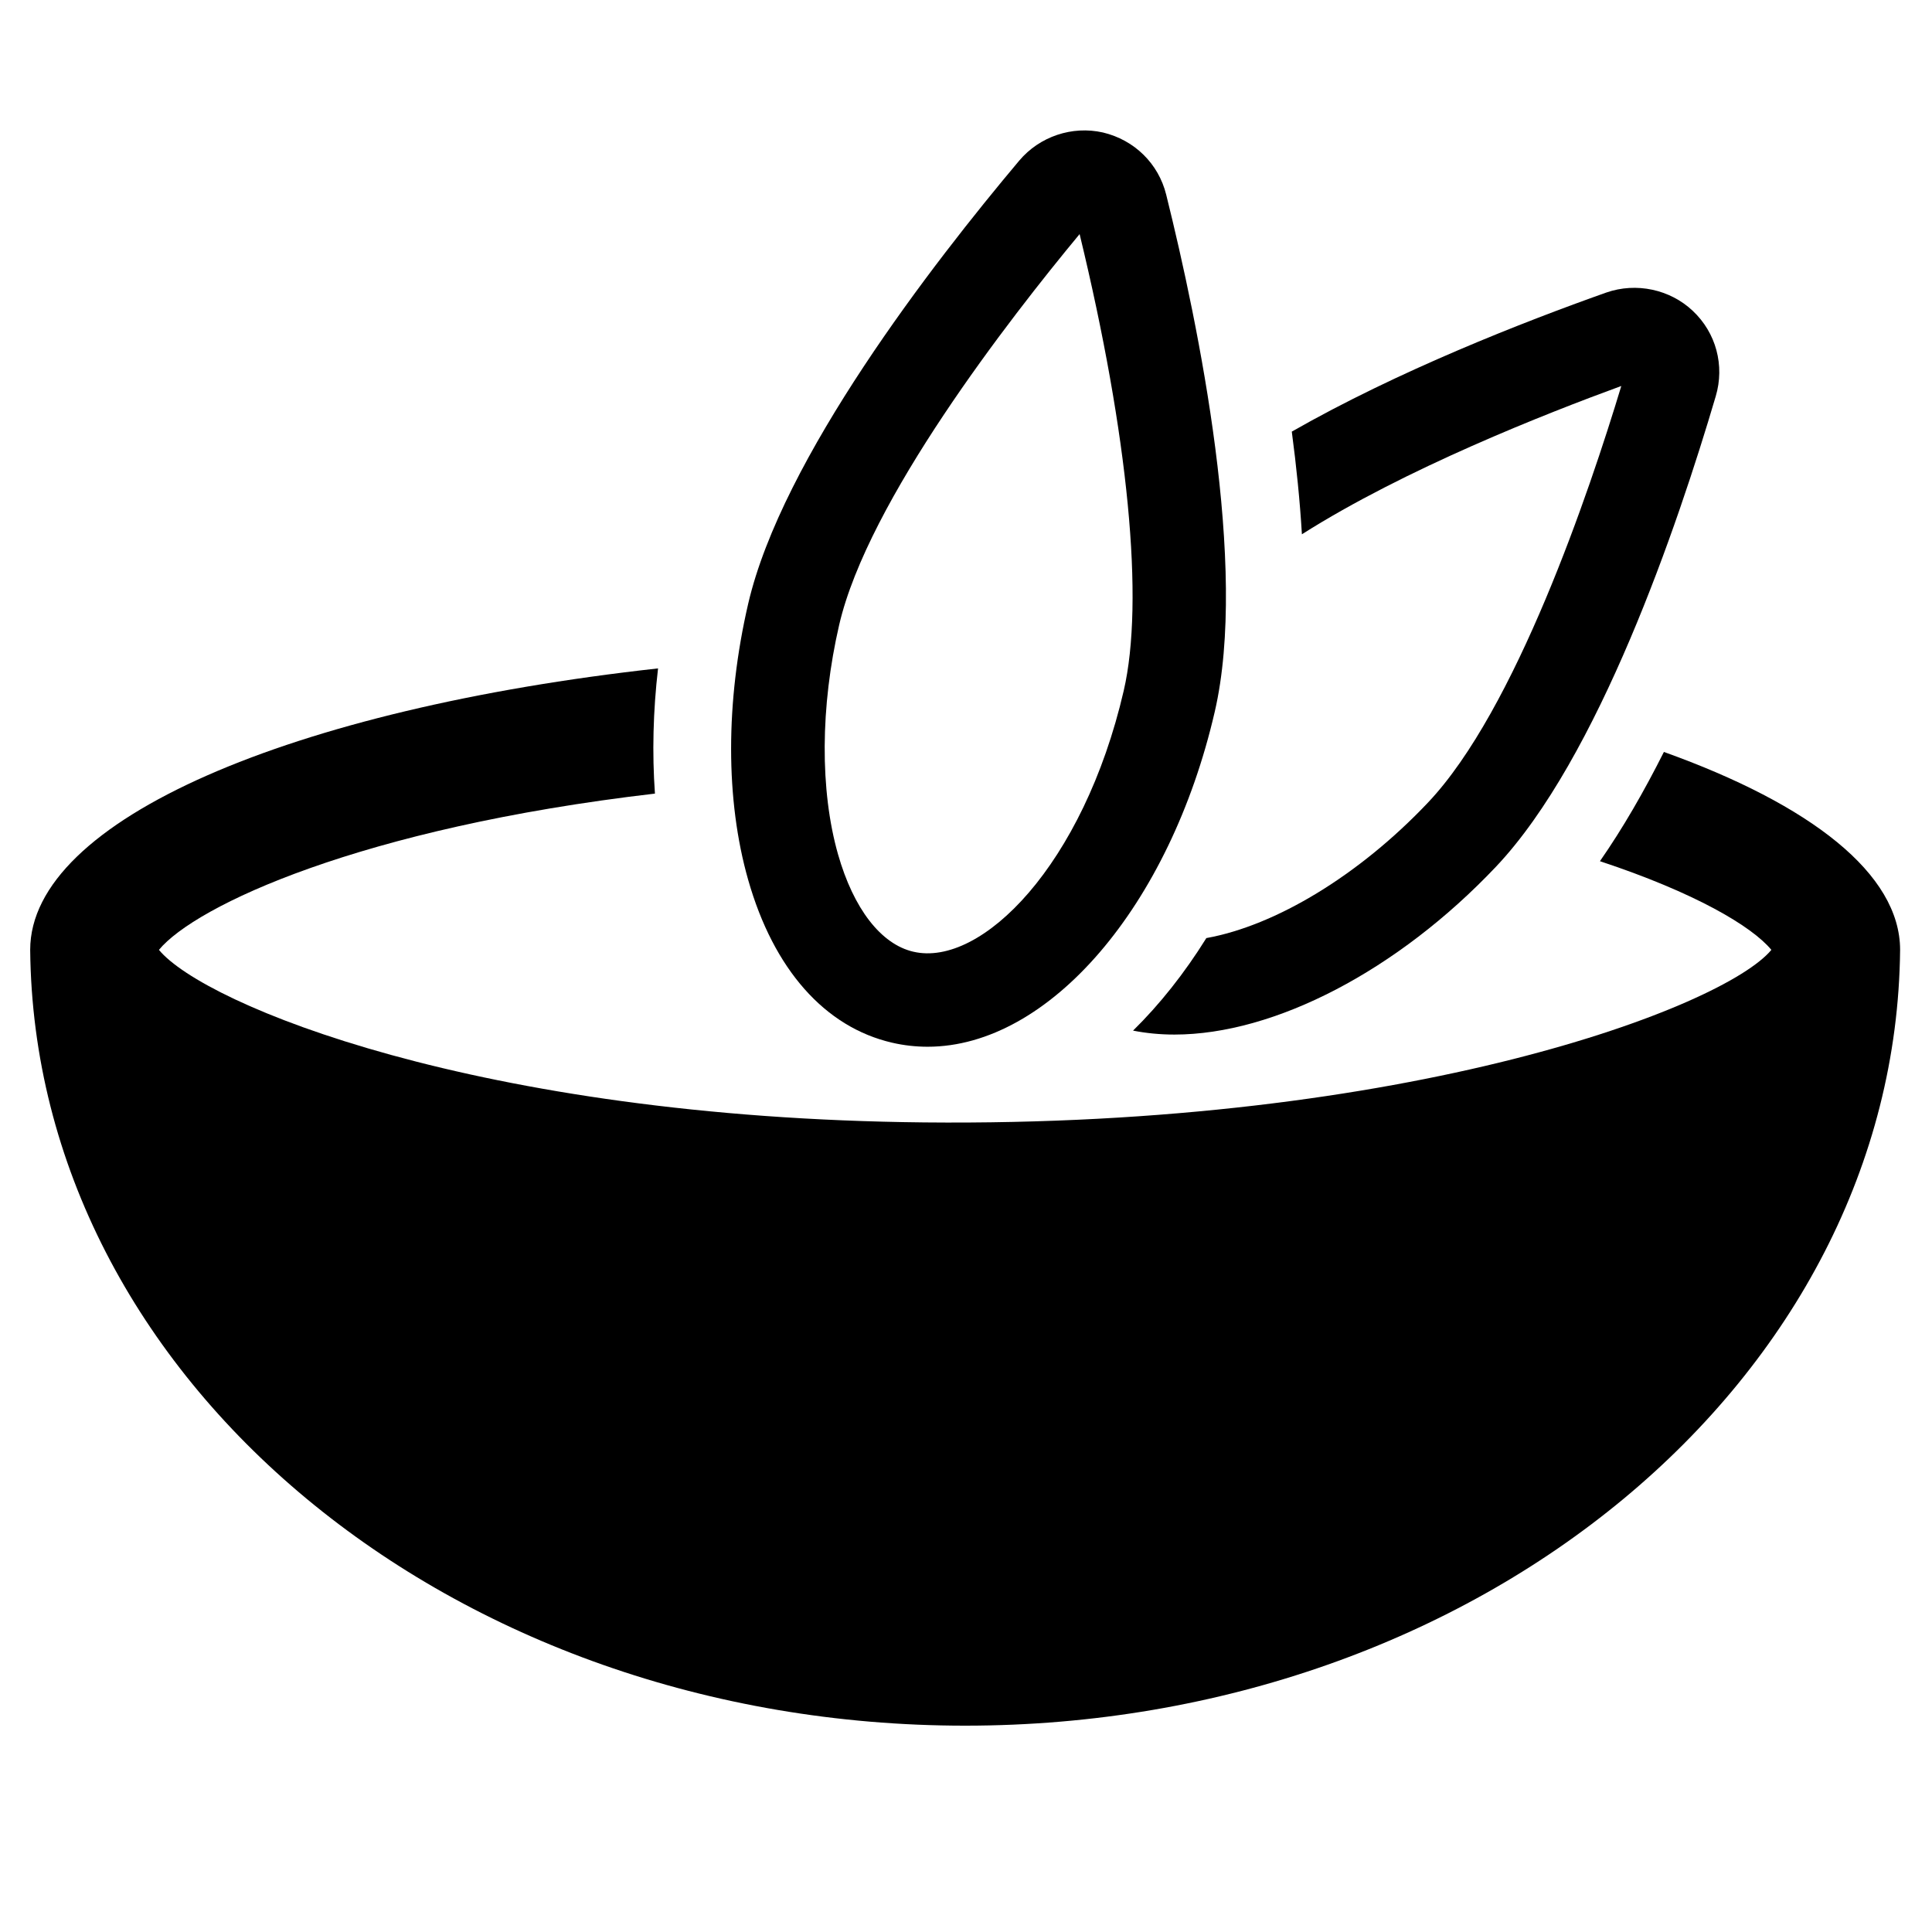
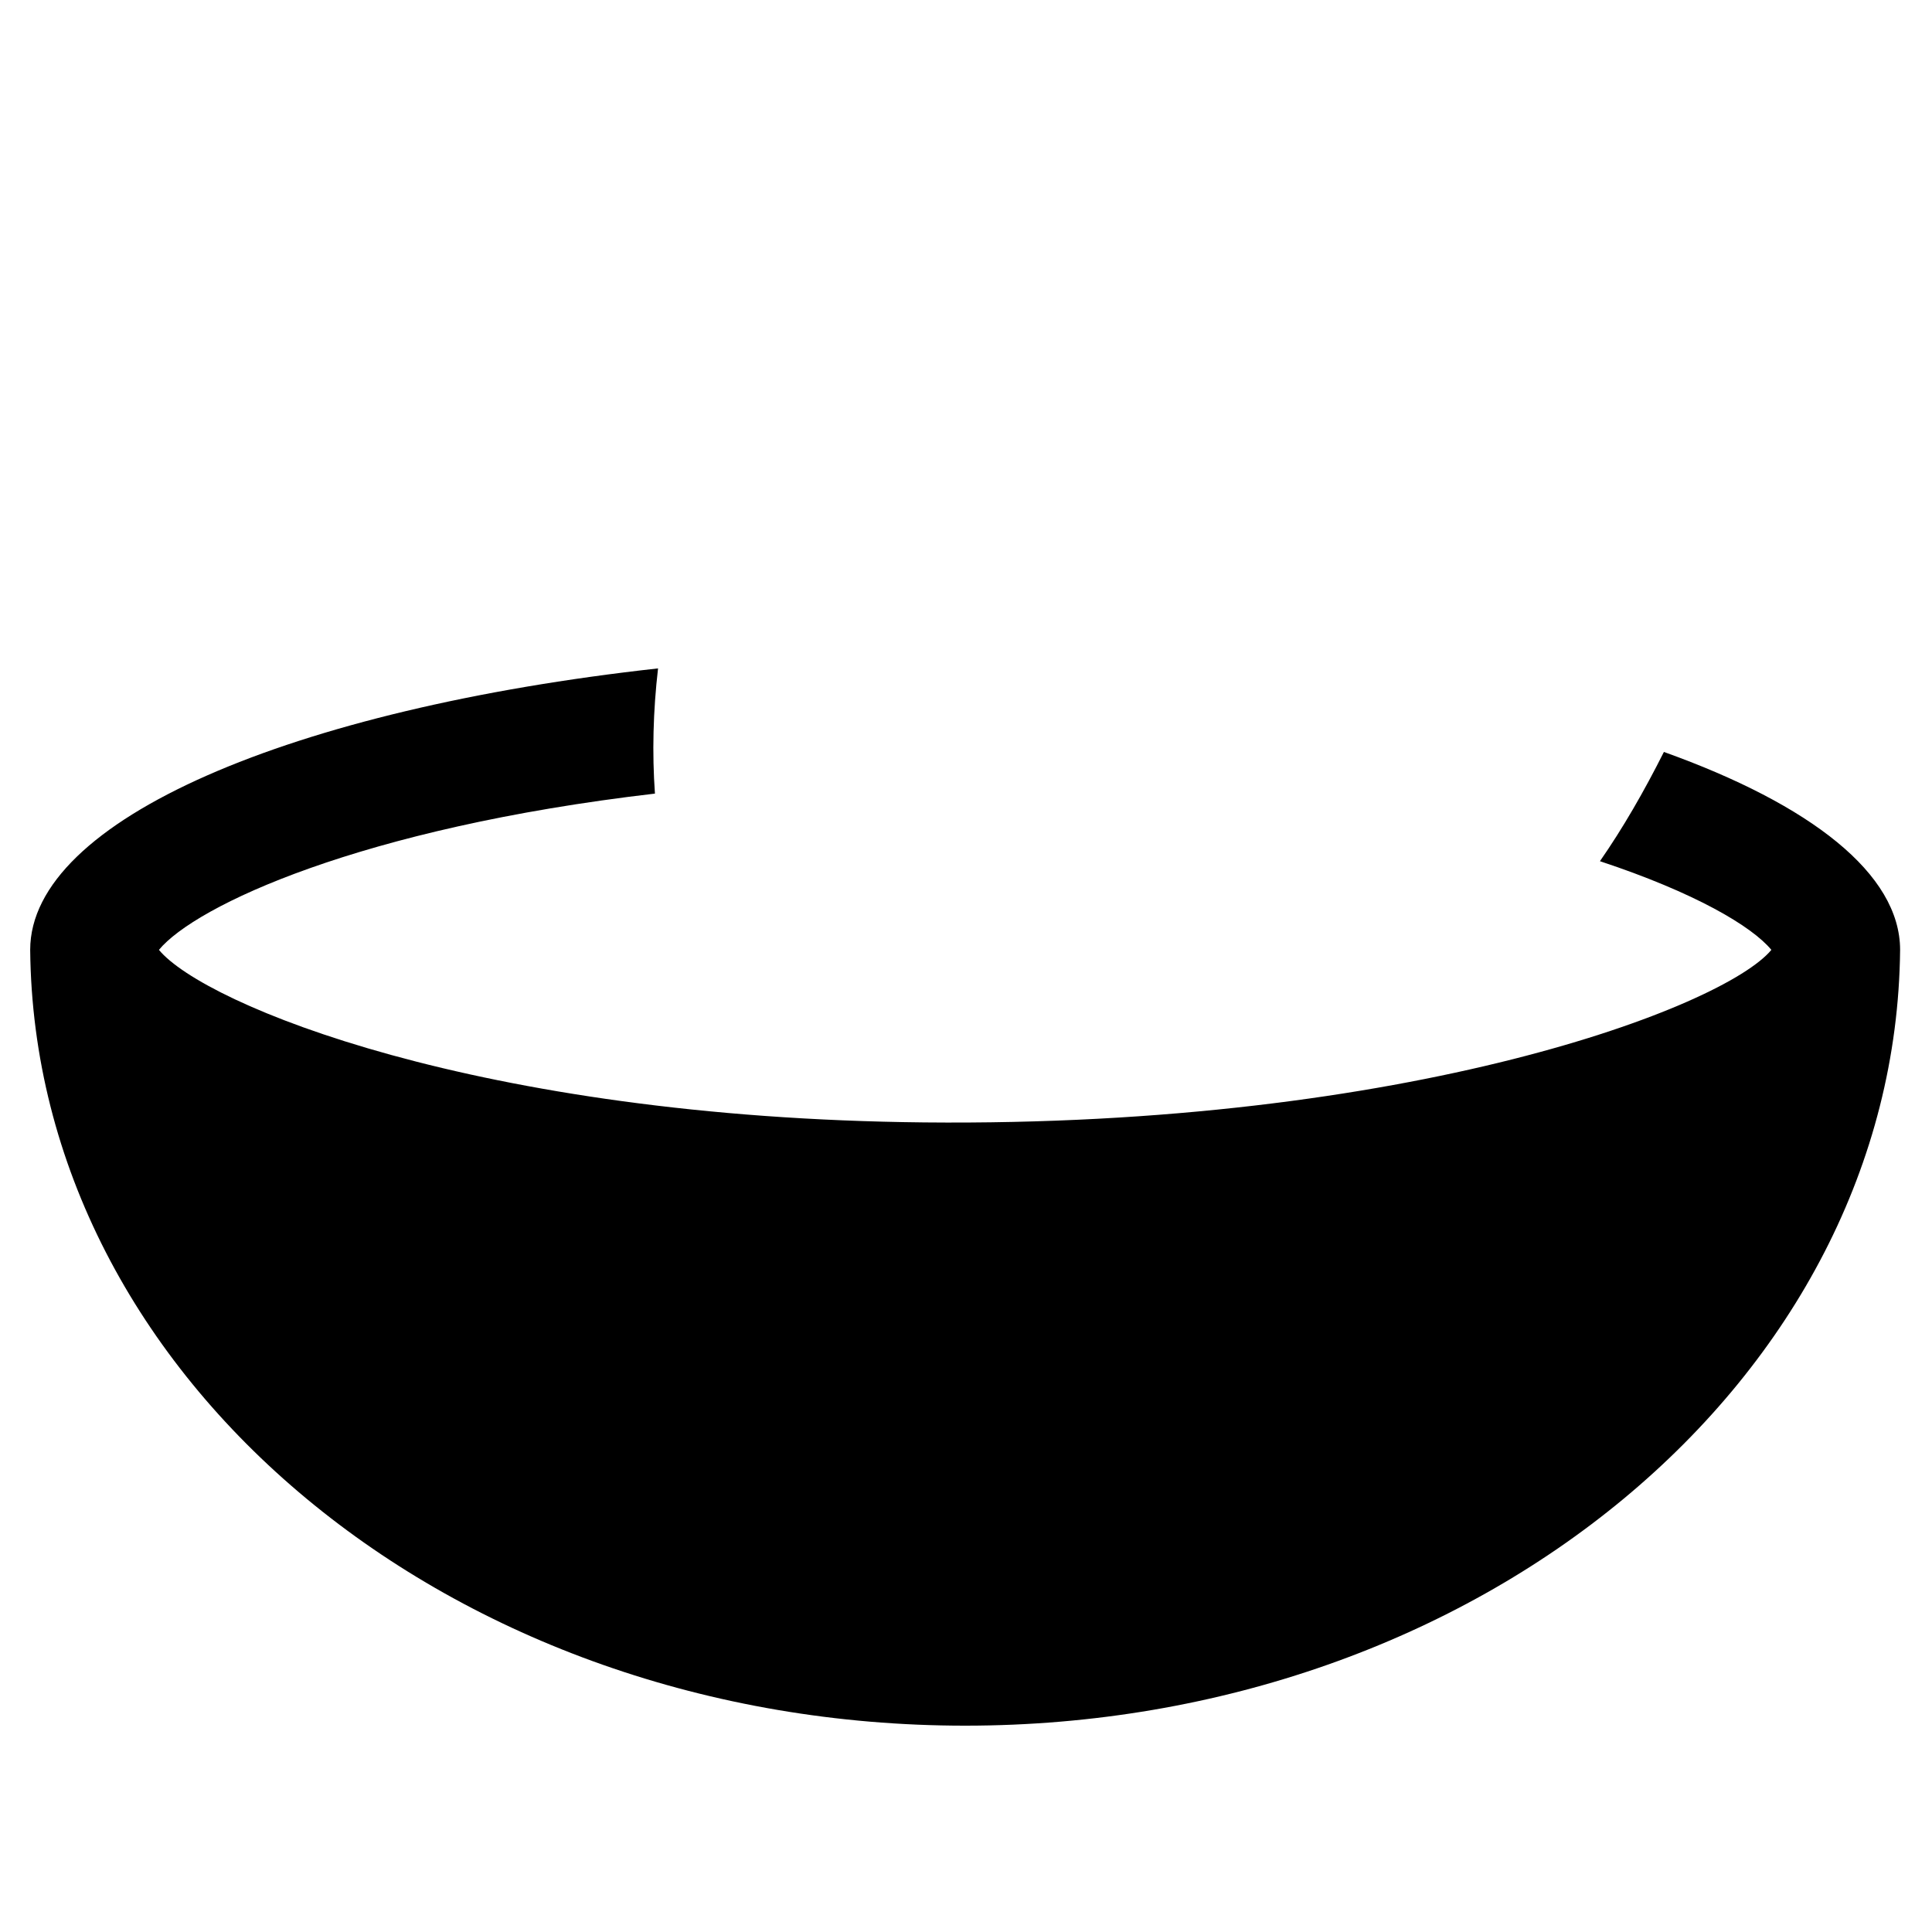
<svg xmlns="http://www.w3.org/2000/svg" version="1.1" id="Layer_1" x="0px" y="0px" width="512px" height="512px" viewBox="0 0 512 512" enable-background="new 0 0 512 512" xml:space="preserve">
  <g>
    <path d="M440.951,199.274c-5.256,10.453-10.91,20.275-16.953,28.951c25.114,8.307,40.252,17.22,45.432,23.5   c-12.486,15.122-95.881,47.027-224.521,45.727c-118.289-1.195-190.84-31.251-202.79-45.727   c9.584-11.632,53.327-32.305,131.446-41.413c-0.761-10.684-0.492-21.846,0.824-33.179C77.532,187.861,8.011,217.2,8,251.721   c0,0.002,0,0.003,0,0.005c0,0.001,0,0.002,0,0.003c0,0.004,0,0.009,0,0.013c1.109,113.684,111.573,205.578,247.766,205.578   c136.207,0,246.652-91.891,247.781-205.573c0-0.006,0.001-0.011,0.001-0.017c0-0.001,0-0.002,0-0.004c0-0.001,0-0.002,0-0.004   C503.541,231.588,479.879,213.22,440.951,199.274z" />
-     <path d="M429.66,102.292c-8.447,27.956-27.988,85.867-51.236,110.405c-18.211,19.24-40.342,32.6-58.728,35.905   c-5.816,9.336-12.354,17.577-19.426,24.522c3.485,0.687,7.149,1.047,10.972,1.047c26.57,0,59.2-17.025,85.174-44.449   c27.182-28.697,48.173-90.461,58.266-124.689c2.434-8.158,0.097-16.848-6.078-22.651c-6.014-5.691-14.977-7.626-22.926-4.853   c-21.936,7.777-55.259,20.806-83.34,36.854c1.217,9.148,2.148,18.284,2.681,27.208C372.293,124.279,409.688,109.596,429.66,102.292   z" />
-     <path d="M236.451,276.332c3.063,0.709,6.224,1.064,9.384,1.064c32.195,0,64.198-37.323,76.08-88.752   c8.916-38.419-4.24-102.376-12.865-137.071c-2.031-8.19-8.399-14.478-16.751-16.461c-8.174-1.854-16.8,1.064-22.184,7.448   c-23.007,27.343-62.926,78.967-71.841,117.45c-6.03,26.038-6.03,52.01,0,73.163C205.029,256.888,218.588,272.221,236.451,276.332z    M222.393,165.588c7.609-32.841,45.029-81.014,63.715-103.553c12.93,53.365,17.187,97.298,11.689,121.014   c-10.689,46.158-37.727,73.372-55.751,69.164c-8.577-1.983-15.849-11.382-19.96-25.812   C217.267,209.457,217.379,187.289,222.393,165.588z" />
  </g>
</svg>